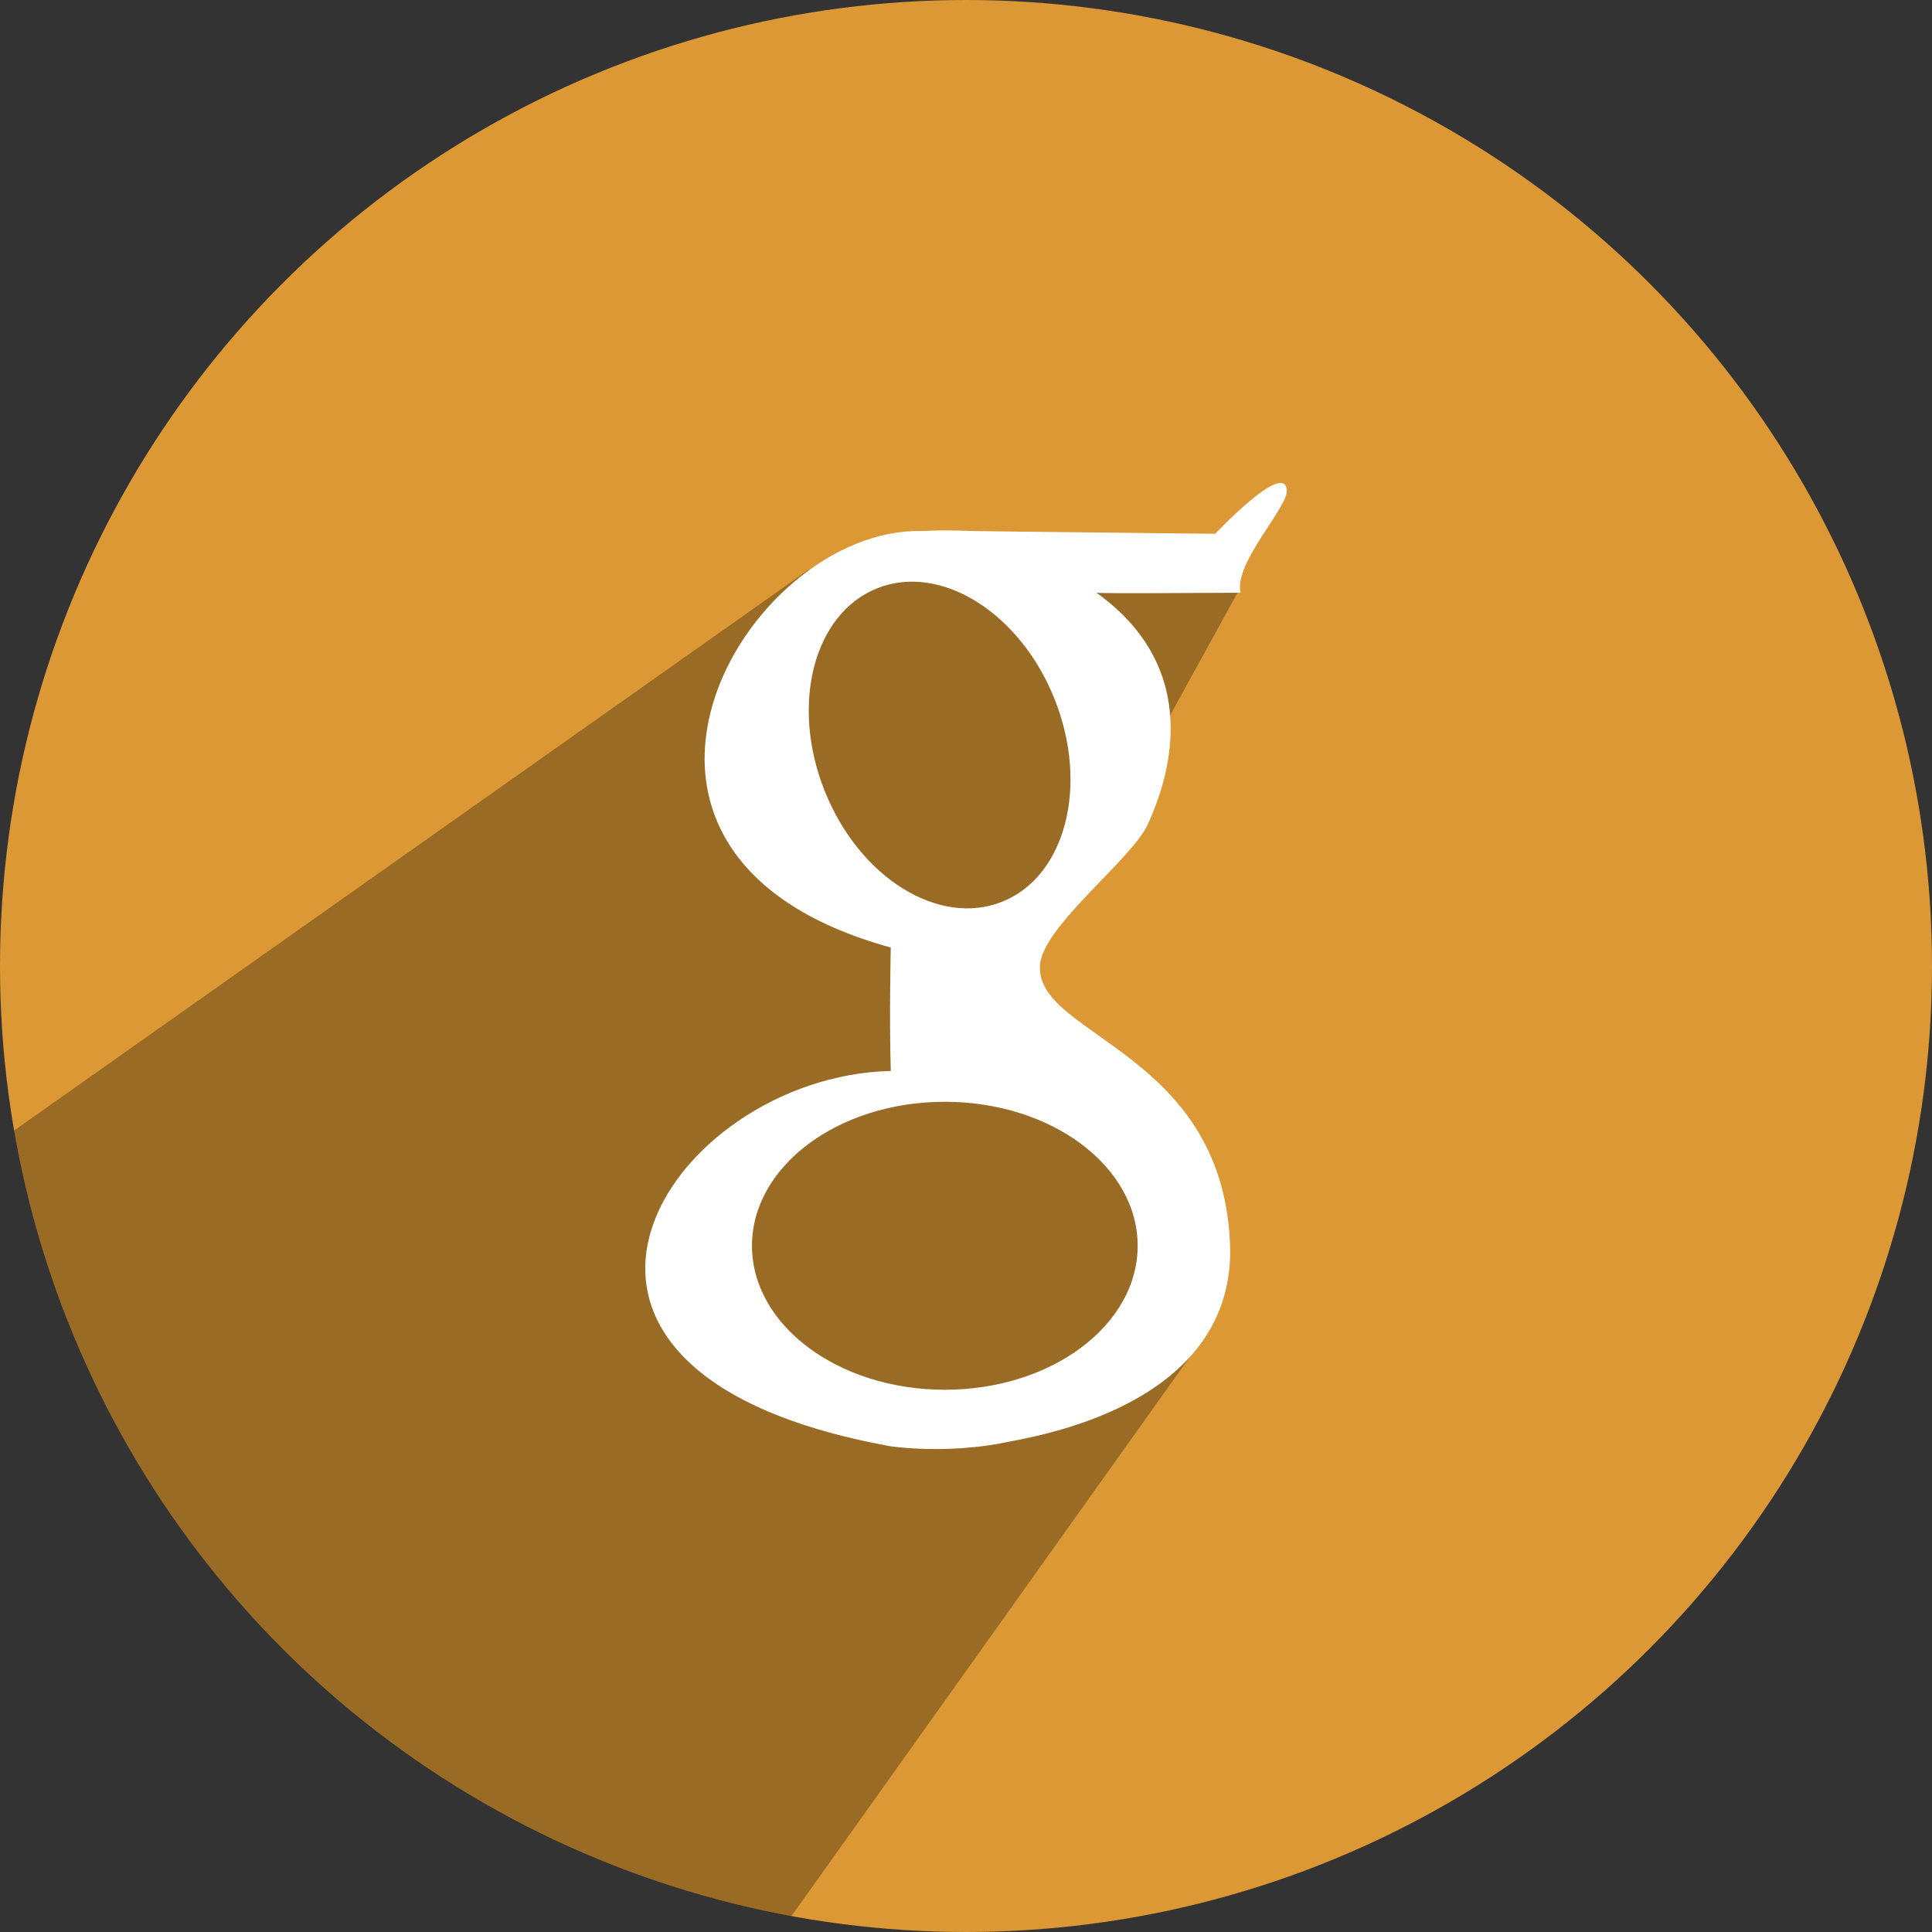
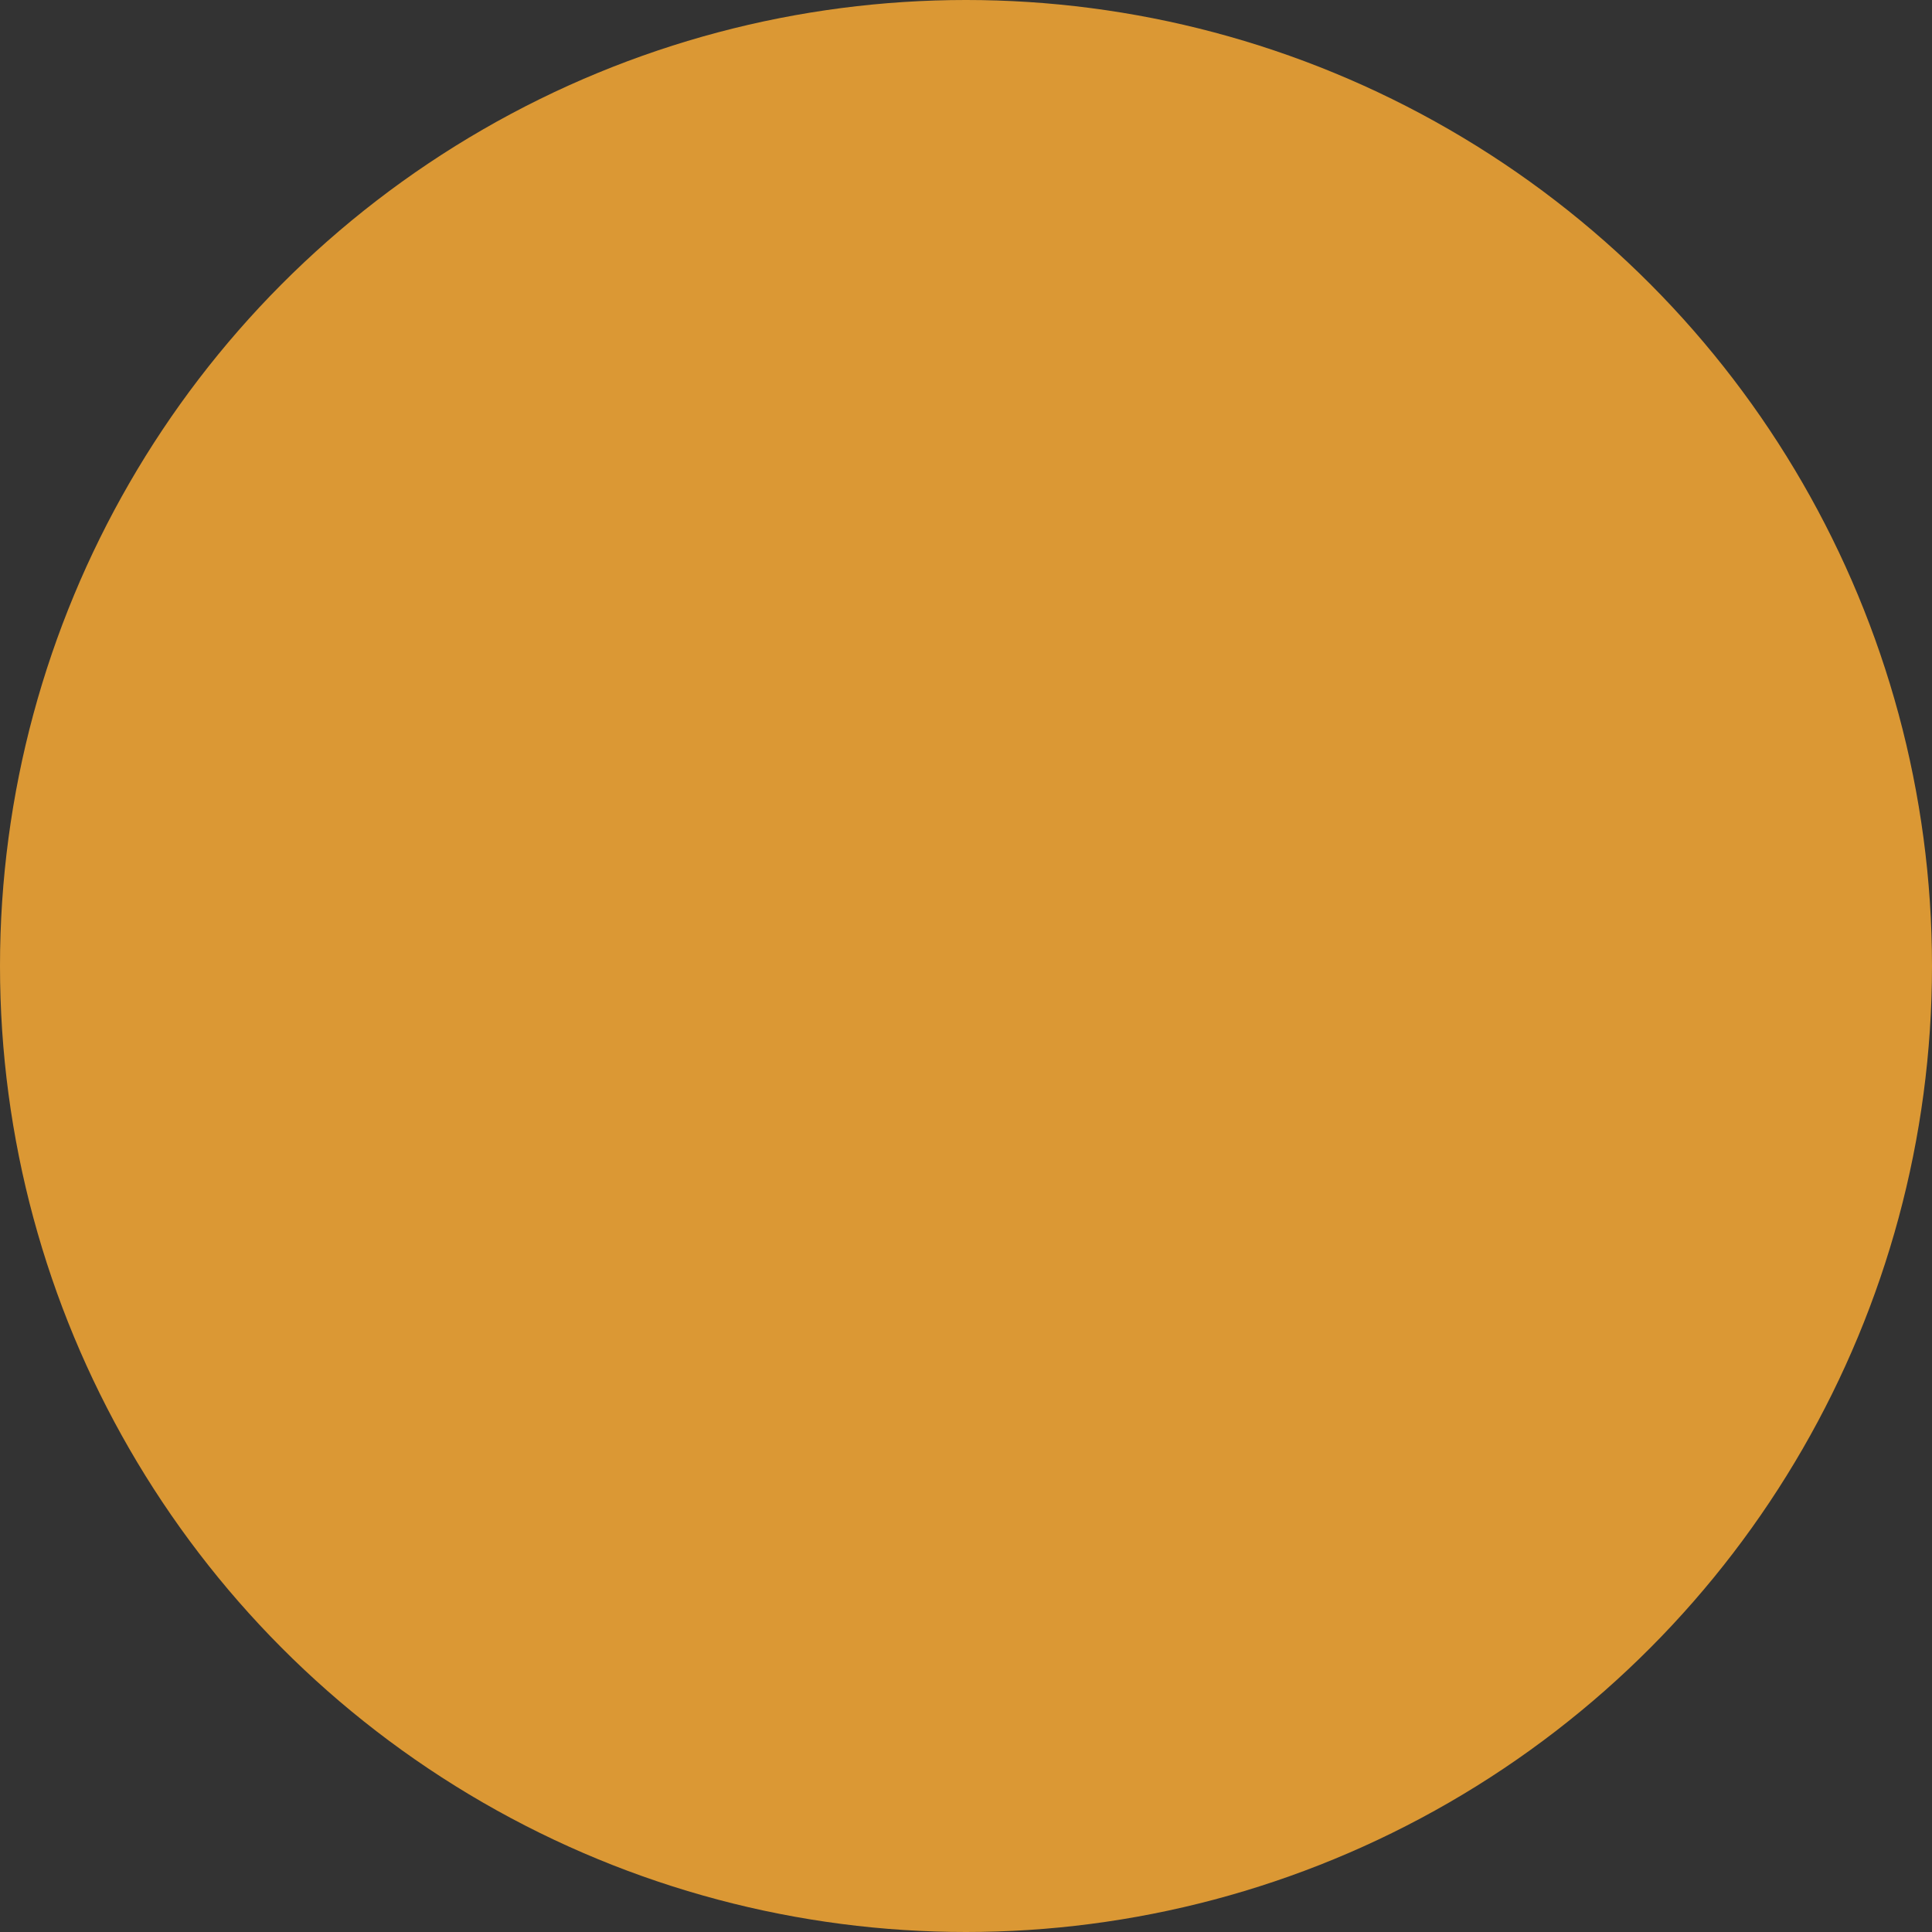
<svg xmlns="http://www.w3.org/2000/svg" height="512" preserveAspectRatio="xMidYMid" viewBox="0 0 512 512" width="512">
  <rect x="0" y="0" width="512" height="512" fill="#333333" stroke="none" />
  <defs>
    <style>
      .cls-1 {
        fill: #db9834;
      }

      .cls-2 {
        fill: #000;
        opacity: 0.3;
      }

      .cls-2, .cls-3 {
        fill-rule: evenodd;
      }

      .cls-3 {
        fill: #fff;
      }
    </style>
  </defs>
  <g>
    <circle class="cls-1" cx="256" cy="256" r="256" />
-     <path class="cls-2" d="M214.421,150.893 L3.704,299.633 C21.826,405.167 104.553,488.622 209.713,507.826 L318.765,354.731 L273.000,257.000 L328.000,157.000 L214.421,150.893 Z" />
-     <path class="cls-3" d="M328.743,157.081 C320.588,157.081 293.199,157.356 290.581,157.081 C321.215,179.058 307.822,210.330 304.210,218.402 C299.968,227.882 275.142,246.277 275.589,256.558 C275.589,274.884 325.123,279.254 326.017,331.506 C326.017,372.931 273.932,380.697 266.310,382.275 C258.688,383.852 247.190,384.726 236.064,383.289 C125.364,363.264 177.052,285.153 236.064,283.811 C235.640,269.061 236.064,251.107 236.064,251.107 C146.388,226.418 197.485,139.658 244.241,140.728 C250.320,140.377 257.871,140.728 257.871,140.728 C259.592,140.805 322.057,141.456 322.057,141.456 C322.057,141.456 340.273,122.050 341.010,129.827 C341.447,134.450 326.967,149.081 328.743,157.081 ZM199.280,330.142 C199.280,351.215 222.161,368.300 250.386,368.300 C278.611,368.300 301.491,351.215 301.491,330.142 C301.491,309.067 278.611,291.984 250.386,291.984 C222.161,291.984 199.280,309.067 199.280,330.142 ZM279.495,185.314 C270.366,162.370 249.318,149.198 232.482,155.894 C215.647,162.590 209.400,186.618 218.528,209.563 C227.657,232.507 248.705,245.679 265.540,238.983 C282.376,232.287 288.623,208.259 279.495,185.314 Z" />
  </g>
</svg>